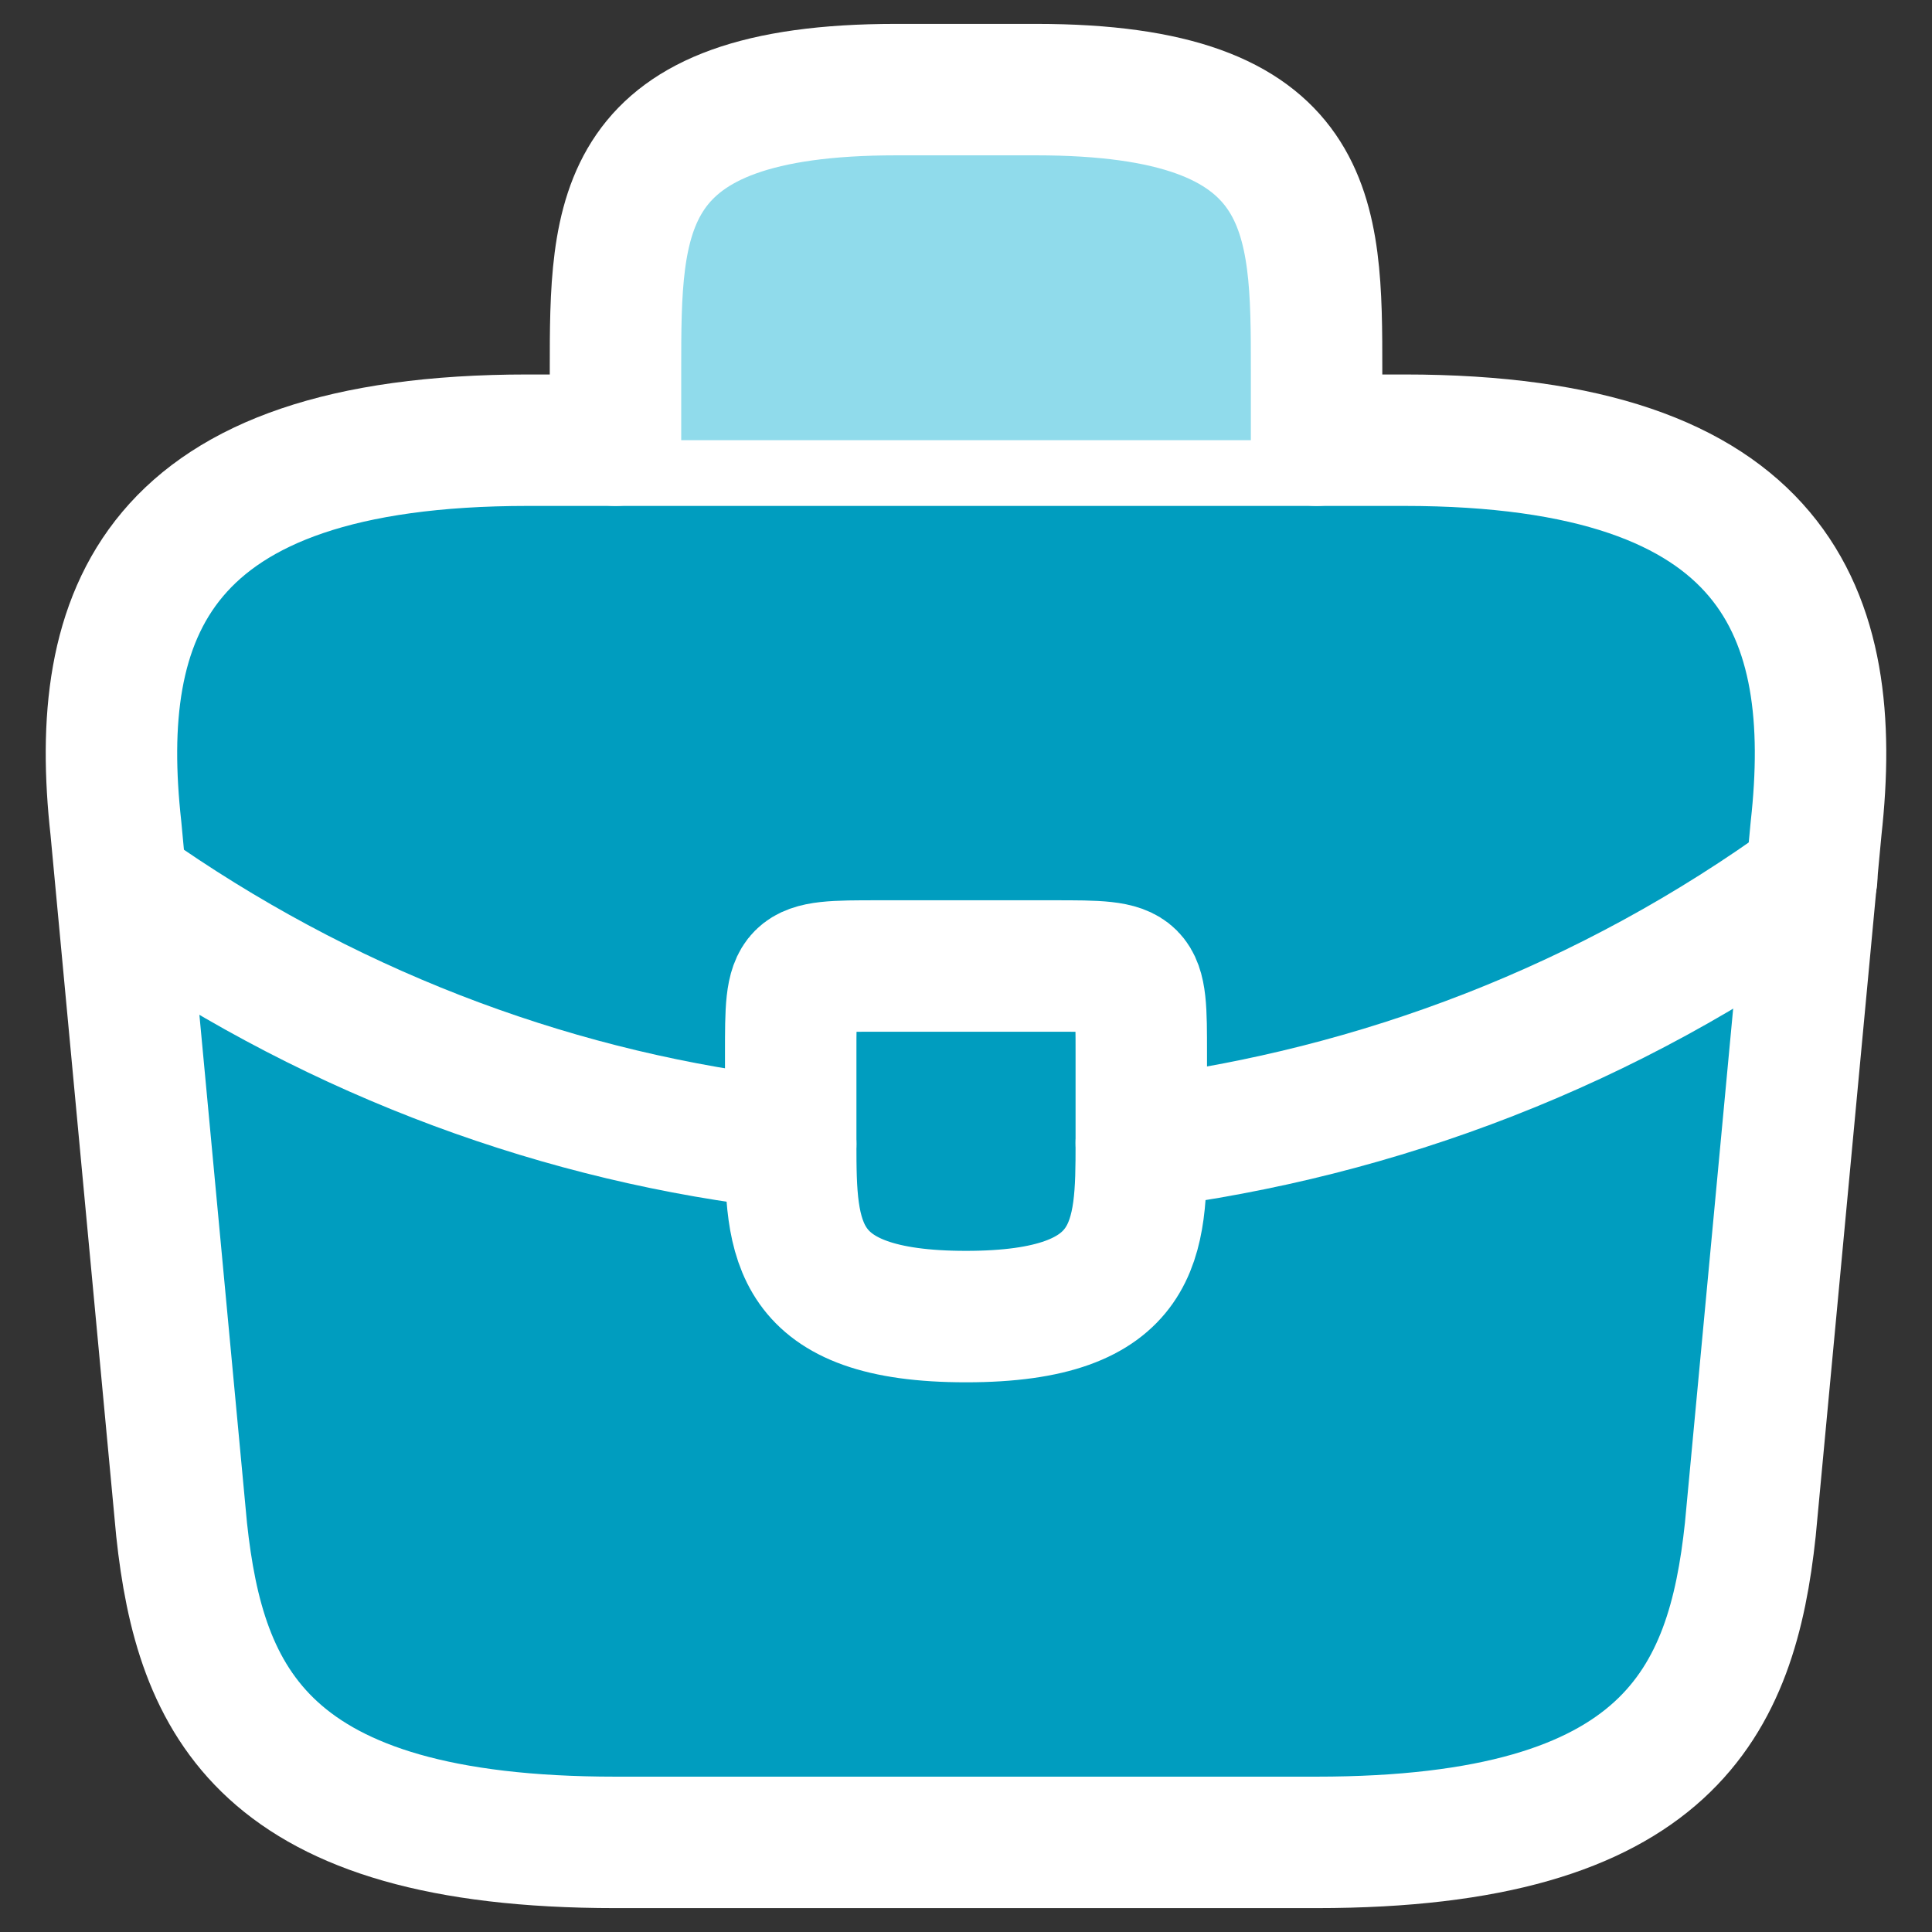
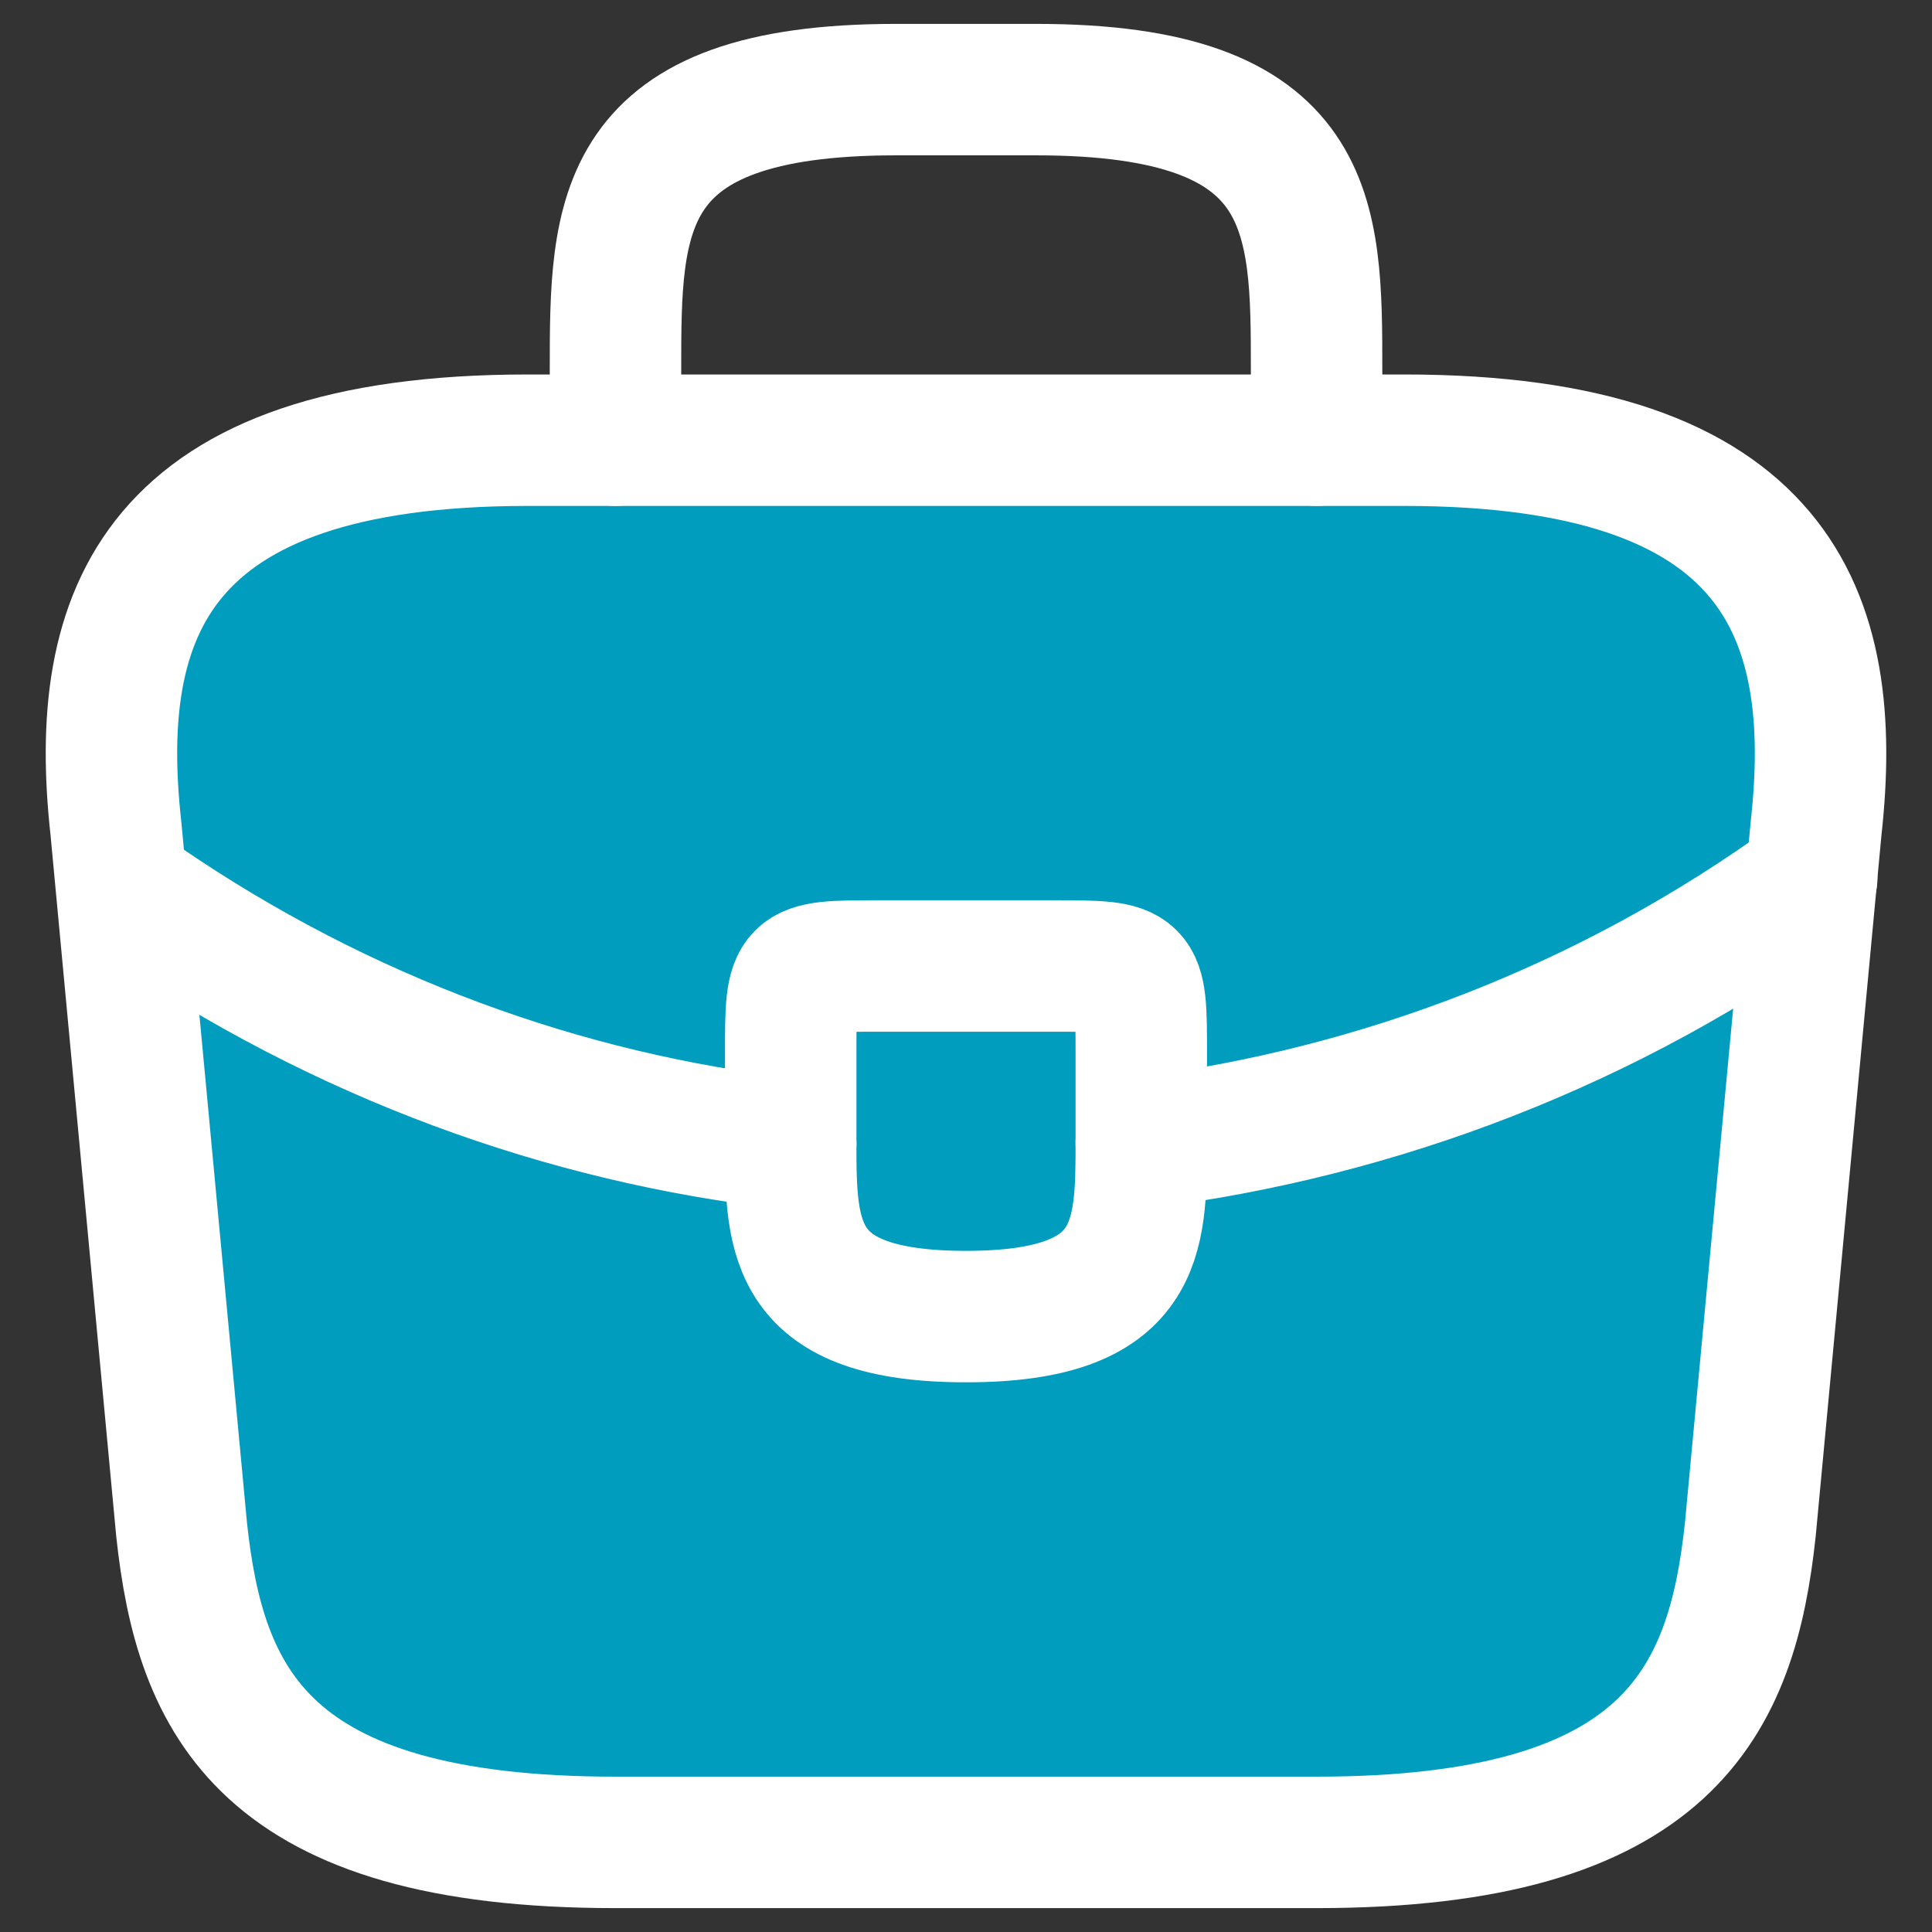
<svg xmlns="http://www.w3.org/2000/svg" width="26" height="26" viewBox="0 0 26 26" fill="none">
  <rect x="0" y="0" width="26" height="26" fill="#333333" stroke="none" />
  <g id="ð¦ icon &quot;briefcase&quot;">
    <g id="Group">
      <path id="Vector" d="M8.282 24.794H17.718C22.459 24.794 23.308 22.895 23.555 20.584L24.44 11.148C24.759 8.271 23.933 5.924 18.897 5.924H7.103C2.067 5.924 1.241 8.271 1.56 11.148L2.444 20.584C2.692 22.895 3.541 24.794 8.282 24.794Z" fill="#009DBF" stroke="white" stroke-width="1.769" stroke-miterlimit="10" stroke-linecap="round" stroke-linejoin="round" />
      <g id="Vector_2">
-         <path d="M8.283 5.924V4.98C8.283 2.893 8.283 1.206 12.057 1.206H13.944C17.718 1.206 17.718 2.893 17.718 4.98V5.924" fill="#90DBEB" />
        <path d="M8.283 5.924V4.98C8.283 2.893 8.283 1.206 12.057 1.206H13.944C17.718 1.206 17.718 2.893 17.718 4.98V5.924" stroke="white" stroke-width="1.769" stroke-miterlimit="10" stroke-linecap="round" stroke-linejoin="round" />
      </g>
      <path id="Vector_3" d="M15.359 14.179V15.359V15.382C15.359 16.668 15.347 17.718 13 17.718C10.665 17.718 10.641 16.68 10.641 15.394V14.179C10.641 13 10.641 13 11.821 13H14.18C15.359 13 15.359 13 15.359 14.179Z" stroke="white" stroke-width="1.769" stroke-miterlimit="10" stroke-linecap="round" stroke-linejoin="round" />
      <path id="Vector_4" d="M24.381 11.821C21.657 13.802 18.543 14.981 15.359 15.382" stroke="white" stroke-width="1.769" stroke-miterlimit="10" stroke-linecap="round" stroke-linejoin="round" />
      <path id="Vector_5" d="M1.937 12.139C4.591 13.955 7.587 15.052 10.641 15.394" stroke="white" stroke-width="1.769" stroke-miterlimit="10" stroke-linecap="round" stroke-linejoin="round" />
    </g>
  </g>
</svg>